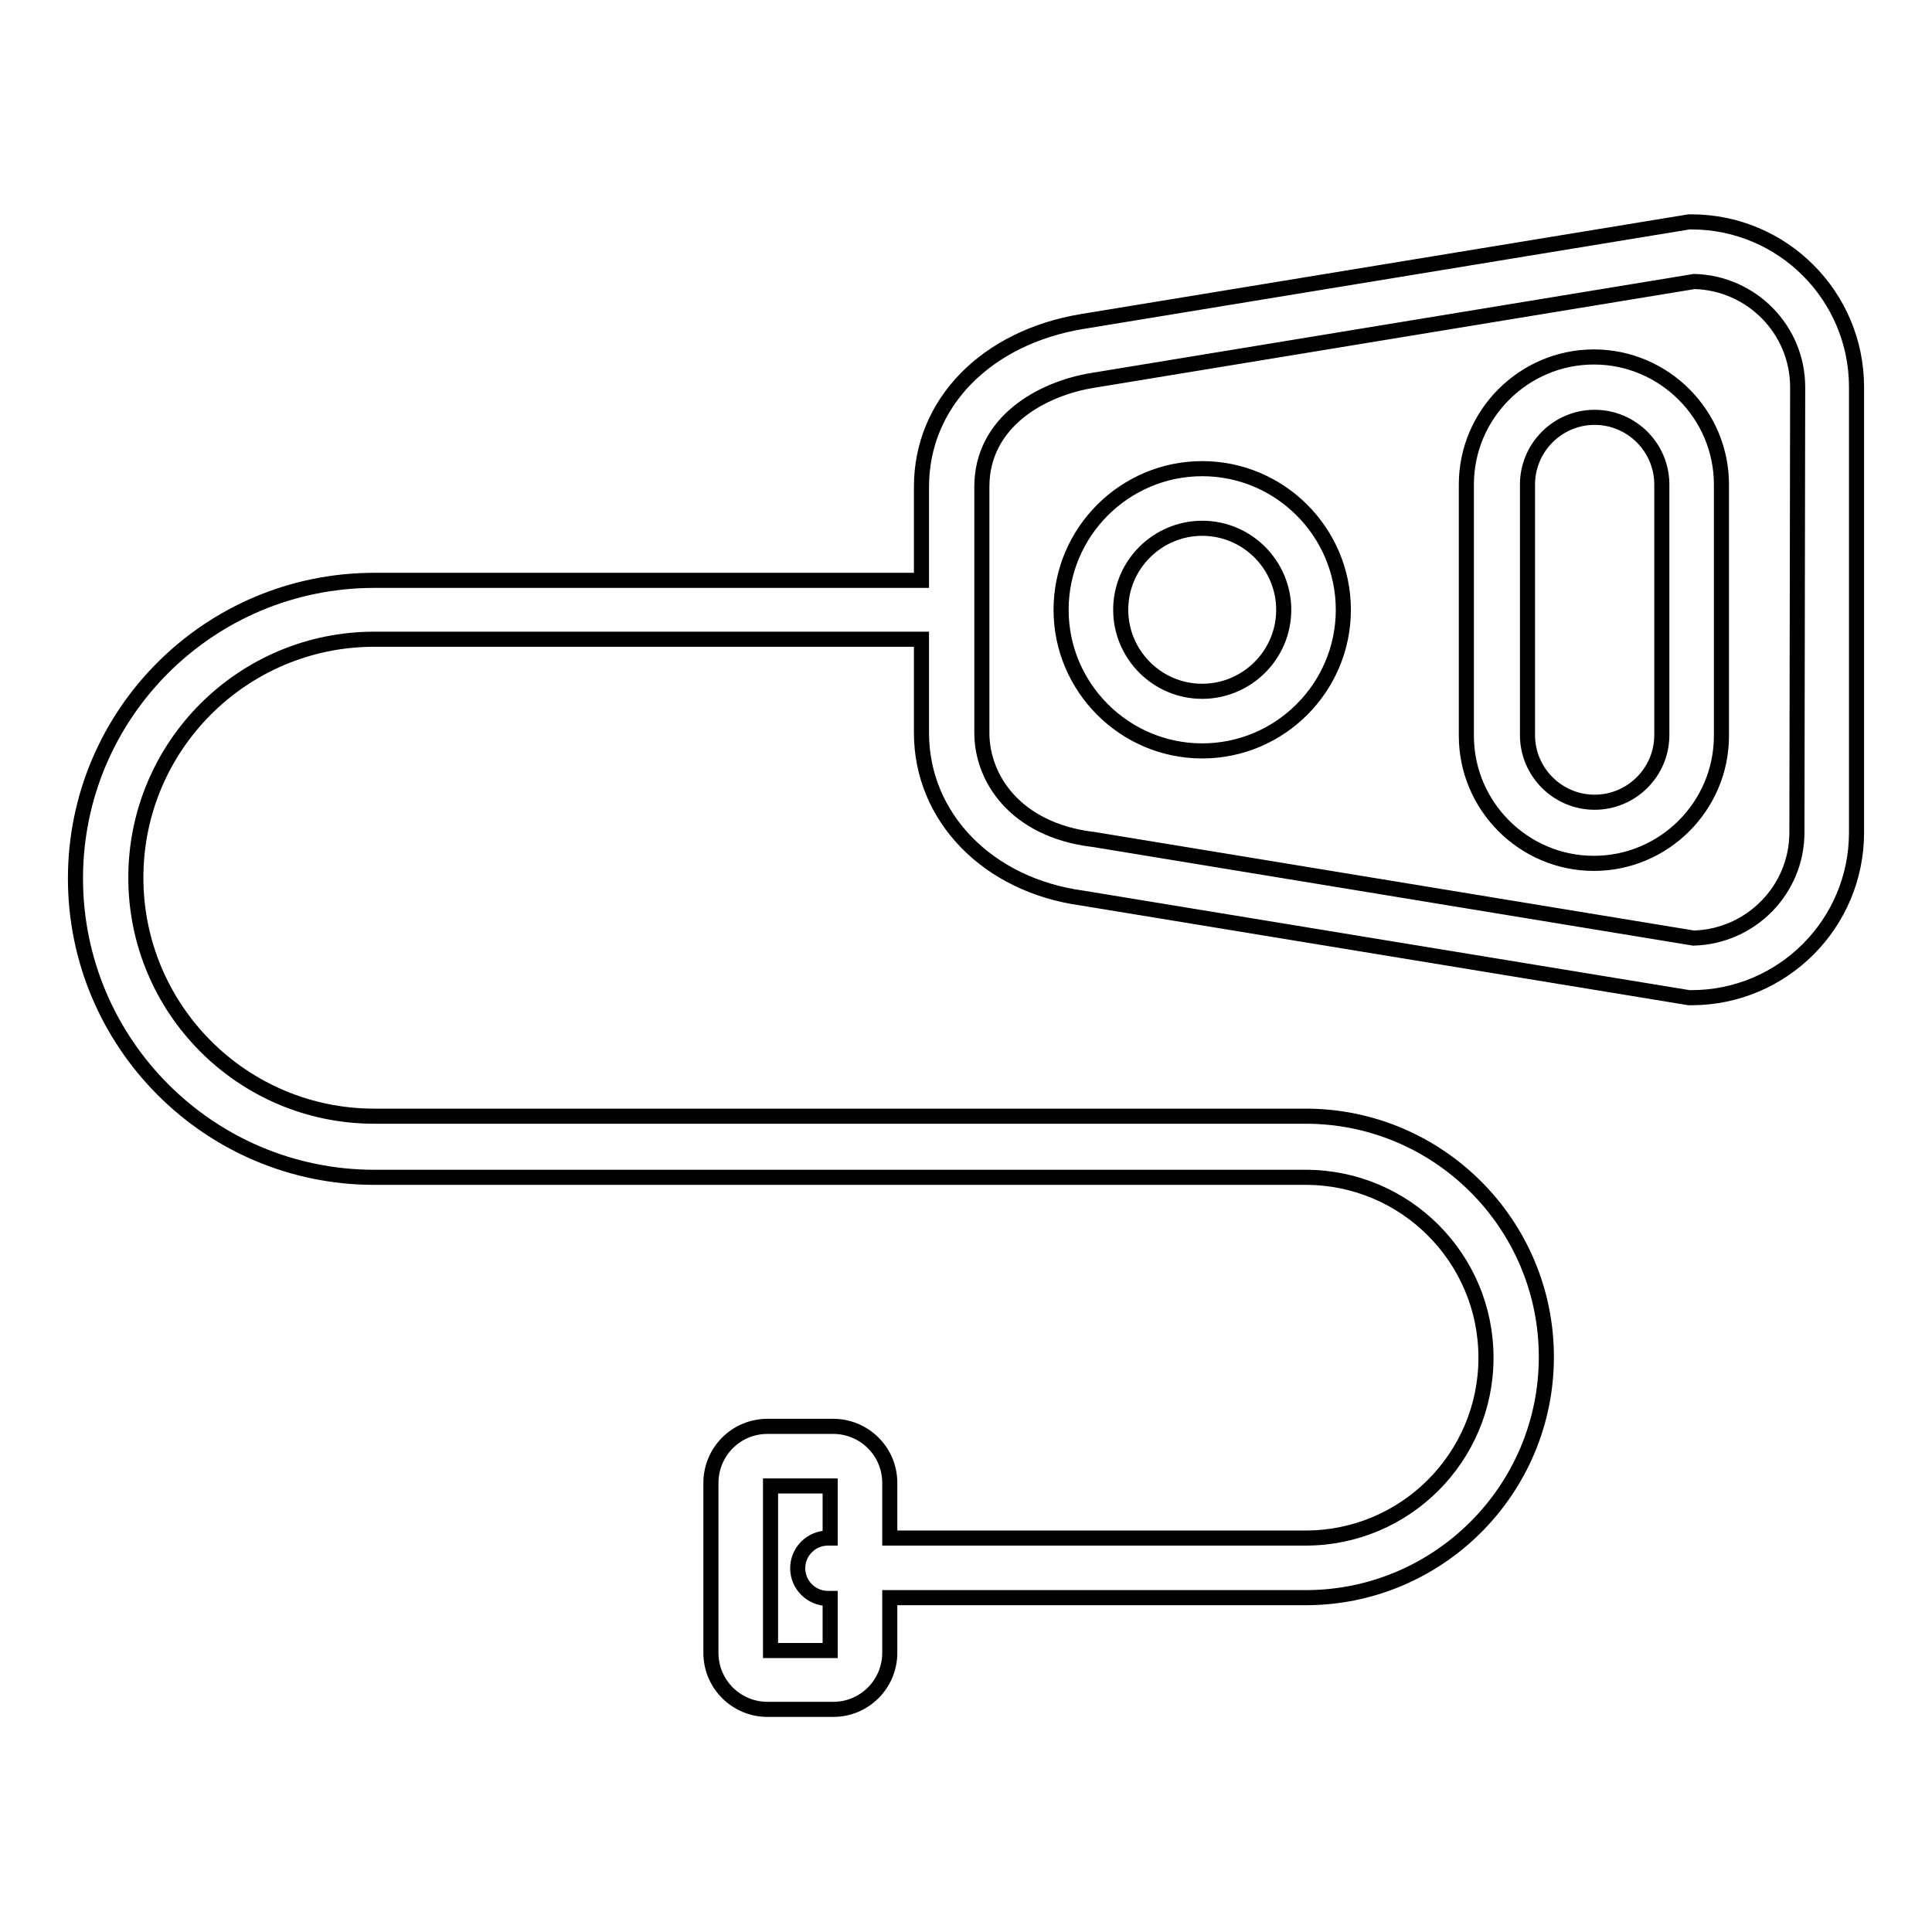
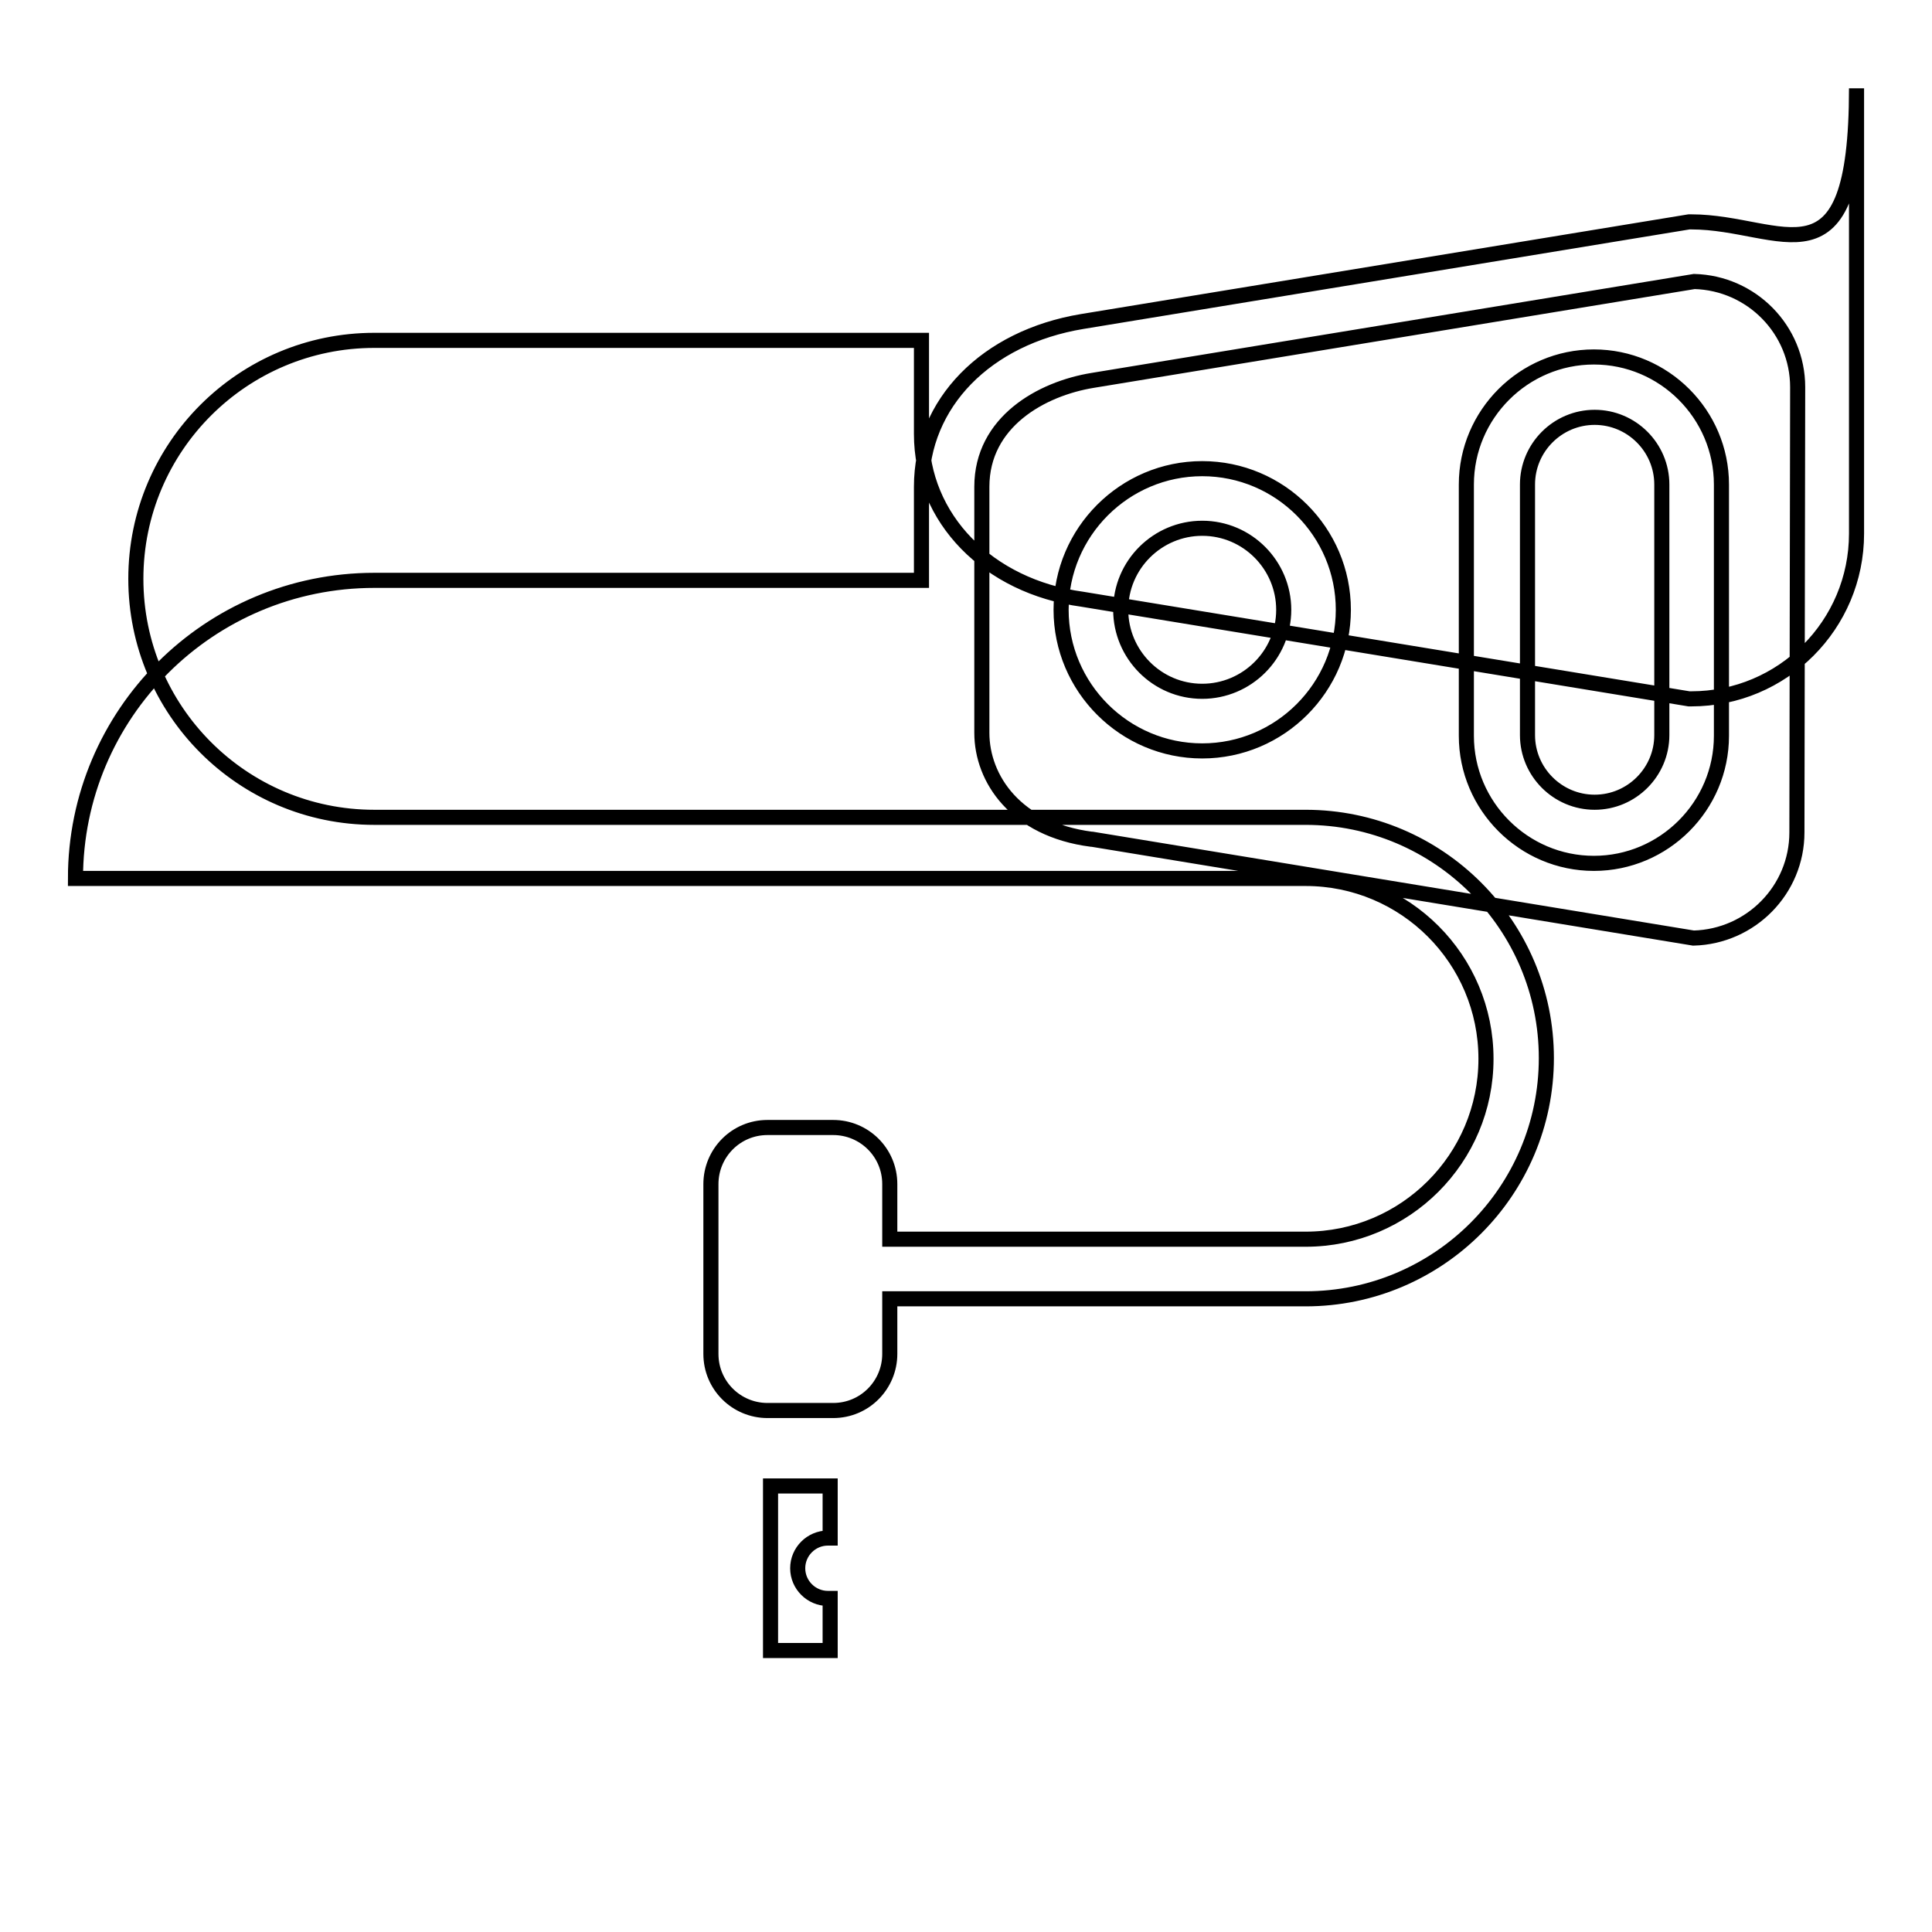
<svg xmlns="http://www.w3.org/2000/svg" version="1.1" x="0px" y="0px" viewBox="0 0 256 256" enable-background="new 0 0 256 256" xml:space="preserve">
  <g>
-     <path stroke-width="2" fill-opacity="0" stroke="#000000" d="M224.1,29.4h-0.3l-80.4,13.2c-12.7,2.1-21.3,10.8-21.3,21.9v12.4H49.6C27.7,76.9,10,94.6,10,116.4 c0,21.8,17.7,39.6,39.6,39.6H173c13.2,0,23.9,10.7,23.9,23.9c0,13.2-10.7,23.9-23.9,23.9h-55.1v-7.3c0-4.2-3.4-7.5-7.5-7.5h-8.7 c-4.2,0-7.5,3.4-7.5,7.5v22.5c0,4.2,3.4,7.5,7.5,7.5h8.7c4.2,0,7.5-3.4,7.5-7.5v-7.3H173c17.6,0,31.9-14.3,31.9-31.9 c0-17.6-14.3-31.9-31.9-31.9H49.6c-17.5,0-31.6-14.2-31.6-31.6c0-17.5,14.2-31.6,31.6-31.6h72.5v12.4c0,11.2,8.8,20.2,21.3,21.9 l80.4,13.2h0.3c12.1,0,21.9-9.8,21.9-21.9v-59C246,39.2,236.2,29.4,224.1,29.4z M110,218.7h-7.9v-21.8h7.9v6.9h-0.3 c-2.2,0-4,1.8-4,4c0,2.2,1.8,4,4,4h0.3V218.7z M238.1,110.3c0,7.6-6.1,13.8-13.7,14l-79.7-13.1l-0.1,0c-10-1.3-14.5-8-14.5-14.1 V64.5c0-8.6,7.9-13,14.7-14.1l79.7-13.1c7.6,0.2,13.7,6.4,13.7,14L238.1,110.3L238.1,110.3z M159.3,62.1 c-10.3,0-18.7,8.4-18.7,18.7s8.4,18.7,18.7,18.7S178,91.1,178,80.8S169.6,62.1,159.3,62.1z M159.3,91.6c-6,0-10.8-4.9-10.8-10.8 c0-6,4.9-10.8,10.8-10.8c6,0,10.8,4.9,10.8,10.8C170.1,86.8,165.2,91.6,159.3,91.6z M211.2,47.3c-9.3,0-16.9,7.6-16.9,16.9v33.3 c0,9.3,7.6,16.9,16.9,16.9c9.3,0,16.9-7.6,16.9-16.9V64.2C228.1,54.9,220.5,47.3,211.2,47.3z M220.2,97.4c0,4.9-4,8.9-8.9,8.9 c-4.9,0-8.9-4-8.9-8.9V64.2c0-4.9,4-8.9,8.9-8.9c4.9,0,8.9,4,8.9,8.9V97.4z" />
+     <path stroke-width="2" fill-opacity="0" stroke="#000000" d="M224.1,29.4h-0.3l-80.4,13.2c-12.7,2.1-21.3,10.8-21.3,21.9v12.4H49.6C27.7,76.9,10,94.6,10,116.4 H173c13.2,0,23.9,10.7,23.9,23.9c0,13.2-10.7,23.9-23.9,23.9h-55.1v-7.3c0-4.2-3.4-7.5-7.5-7.5h-8.7 c-4.2,0-7.5,3.4-7.5,7.5v22.5c0,4.2,3.4,7.5,7.5,7.5h8.7c4.2,0,7.5-3.4,7.5-7.5v-7.3H173c17.6,0,31.9-14.3,31.9-31.9 c0-17.6-14.3-31.9-31.9-31.9H49.6c-17.5,0-31.6-14.2-31.6-31.6c0-17.5,14.2-31.6,31.6-31.6h72.5v12.4c0,11.2,8.8,20.2,21.3,21.9 l80.4,13.2h0.3c12.1,0,21.9-9.8,21.9-21.9v-59C246,39.2,236.2,29.4,224.1,29.4z M110,218.7h-7.9v-21.8h7.9v6.9h-0.3 c-2.2,0-4,1.8-4,4c0,2.2,1.8,4,4,4h0.3V218.7z M238.1,110.3c0,7.6-6.1,13.8-13.7,14l-79.7-13.1l-0.1,0c-10-1.3-14.5-8-14.5-14.1 V64.5c0-8.6,7.9-13,14.7-14.1l79.7-13.1c7.6,0.2,13.7,6.4,13.7,14L238.1,110.3L238.1,110.3z M159.3,62.1 c-10.3,0-18.7,8.4-18.7,18.7s8.4,18.7,18.7,18.7S178,91.1,178,80.8S169.6,62.1,159.3,62.1z M159.3,91.6c-6,0-10.8-4.9-10.8-10.8 c0-6,4.9-10.8,10.8-10.8c6,0,10.8,4.9,10.8,10.8C170.1,86.8,165.2,91.6,159.3,91.6z M211.2,47.3c-9.3,0-16.9,7.6-16.9,16.9v33.3 c0,9.3,7.6,16.9,16.9,16.9c9.3,0,16.9-7.6,16.9-16.9V64.2C228.1,54.9,220.5,47.3,211.2,47.3z M220.2,97.4c0,4.9-4,8.9-8.9,8.9 c-4.9,0-8.9-4-8.9-8.9V64.2c0-4.9,4-8.9,8.9-8.9c4.9,0,8.9,4,8.9,8.9V97.4z" />
  </g>
</svg>